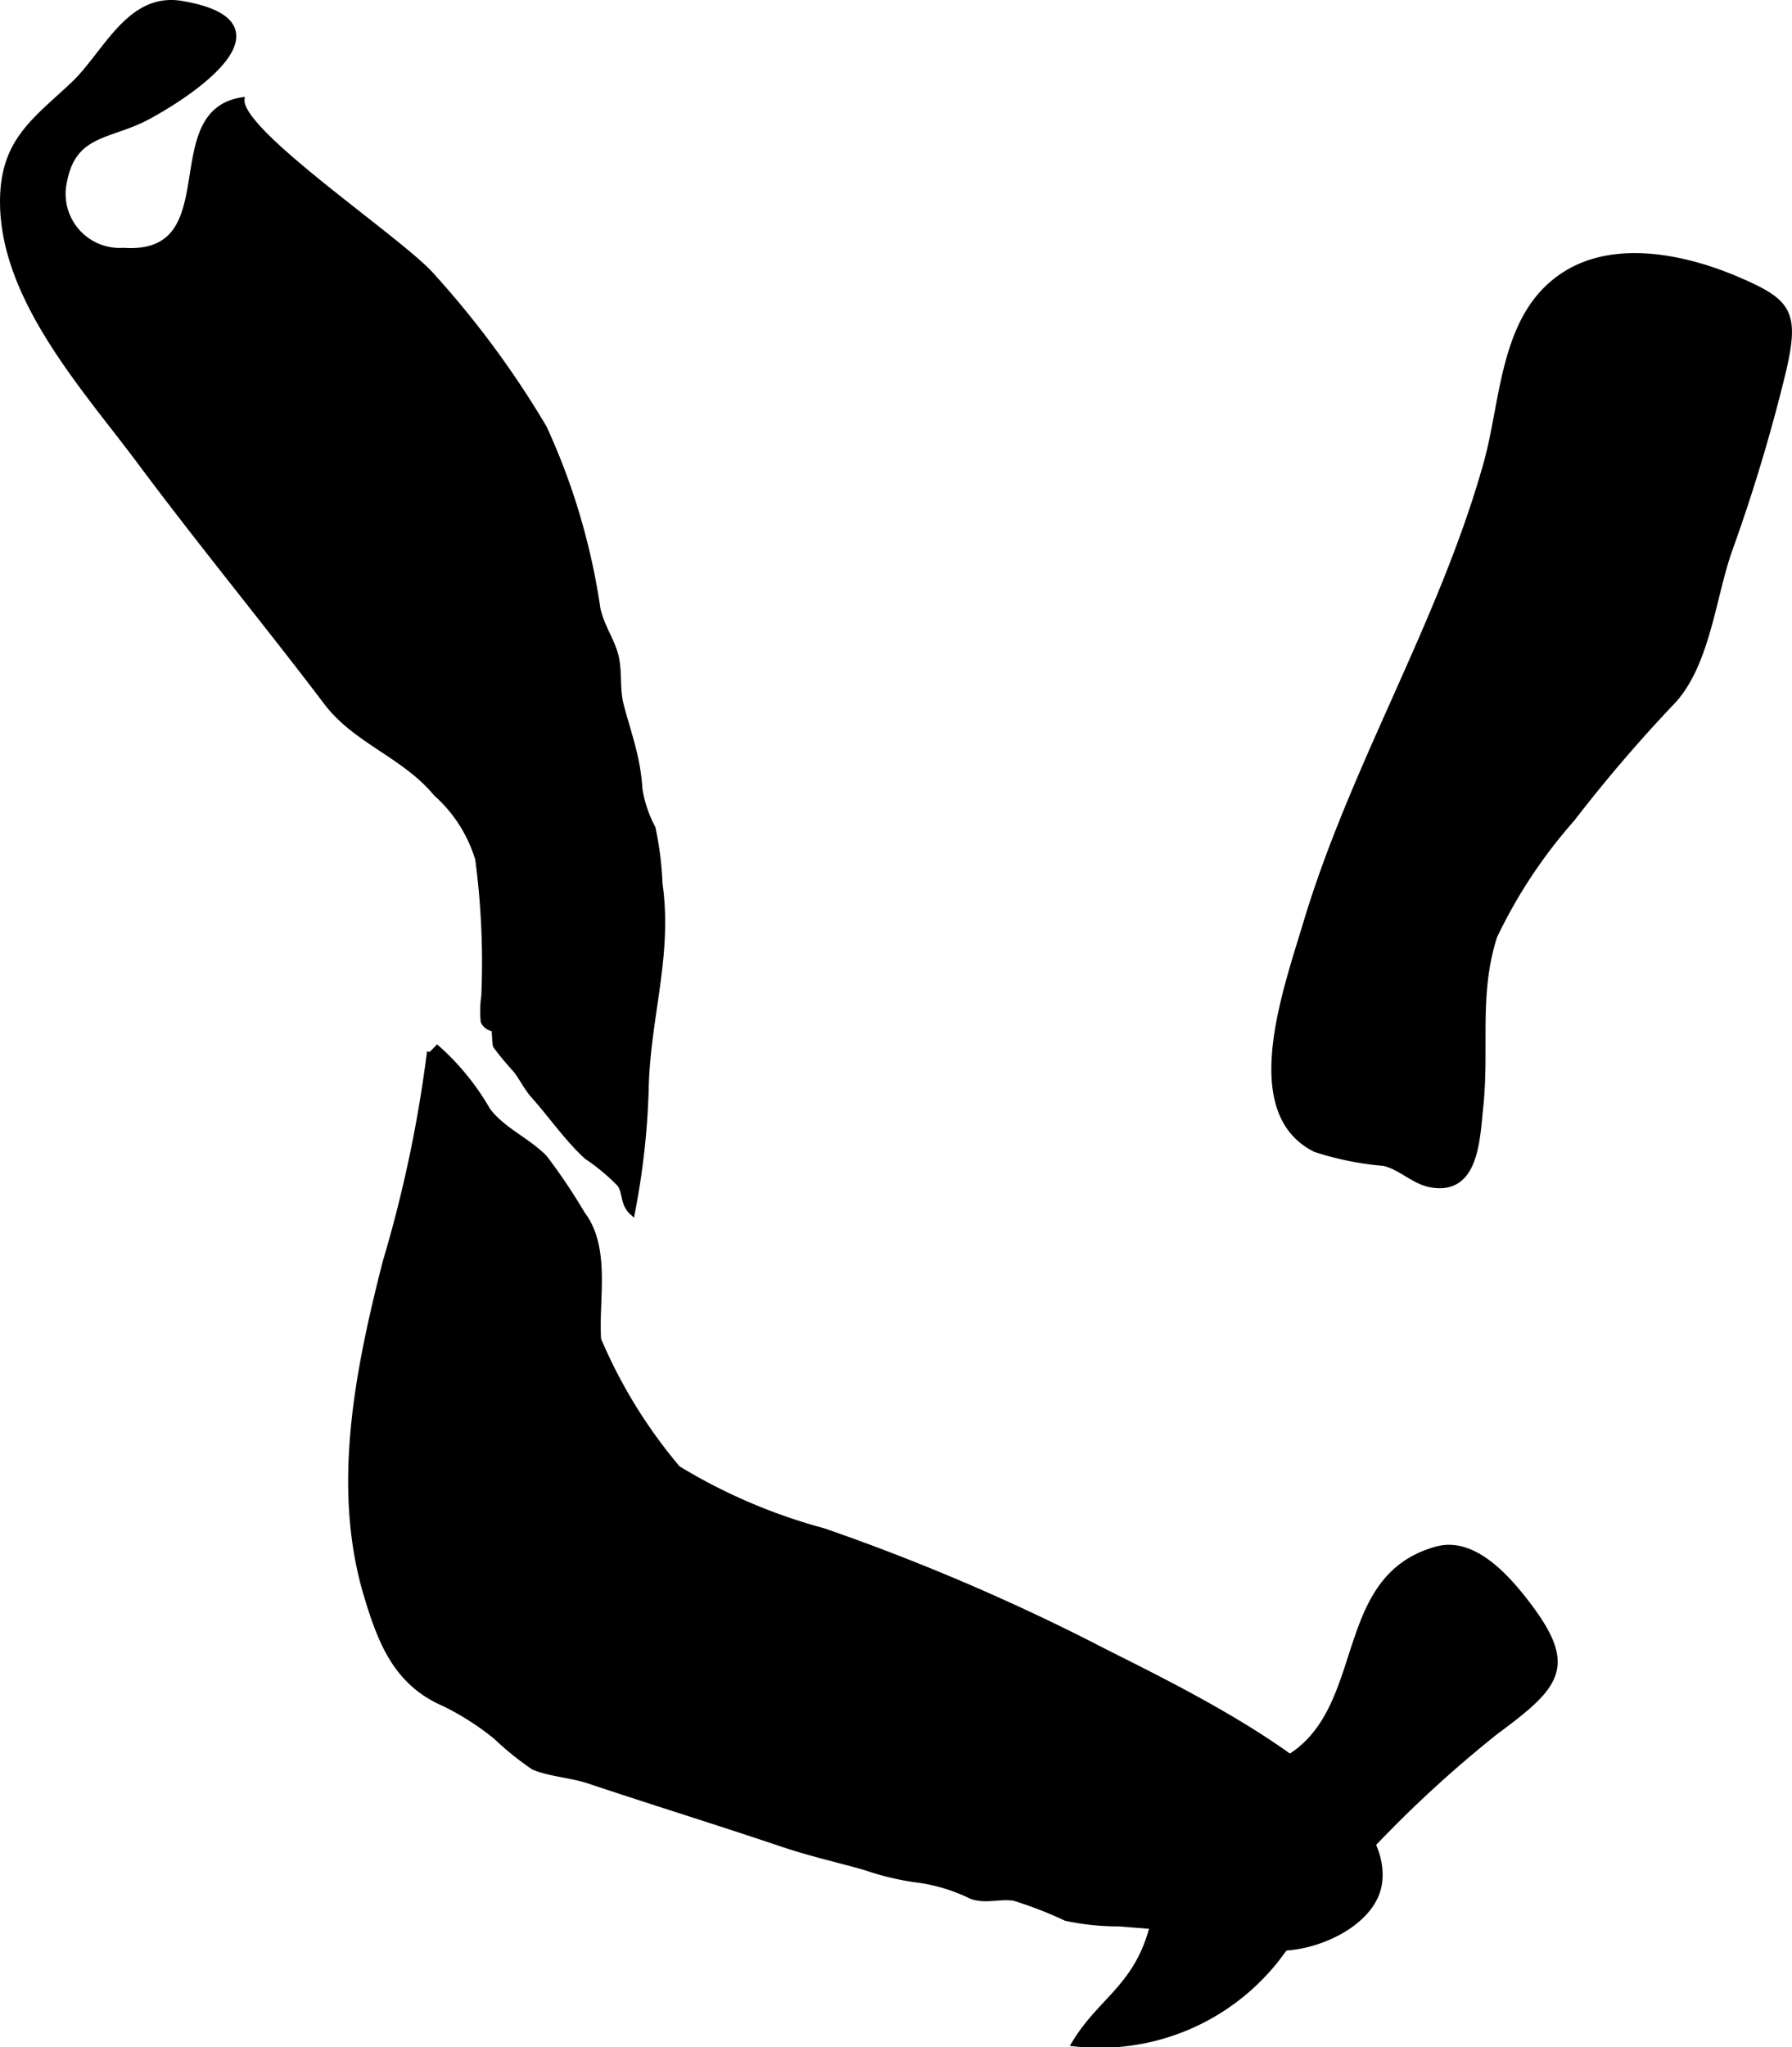
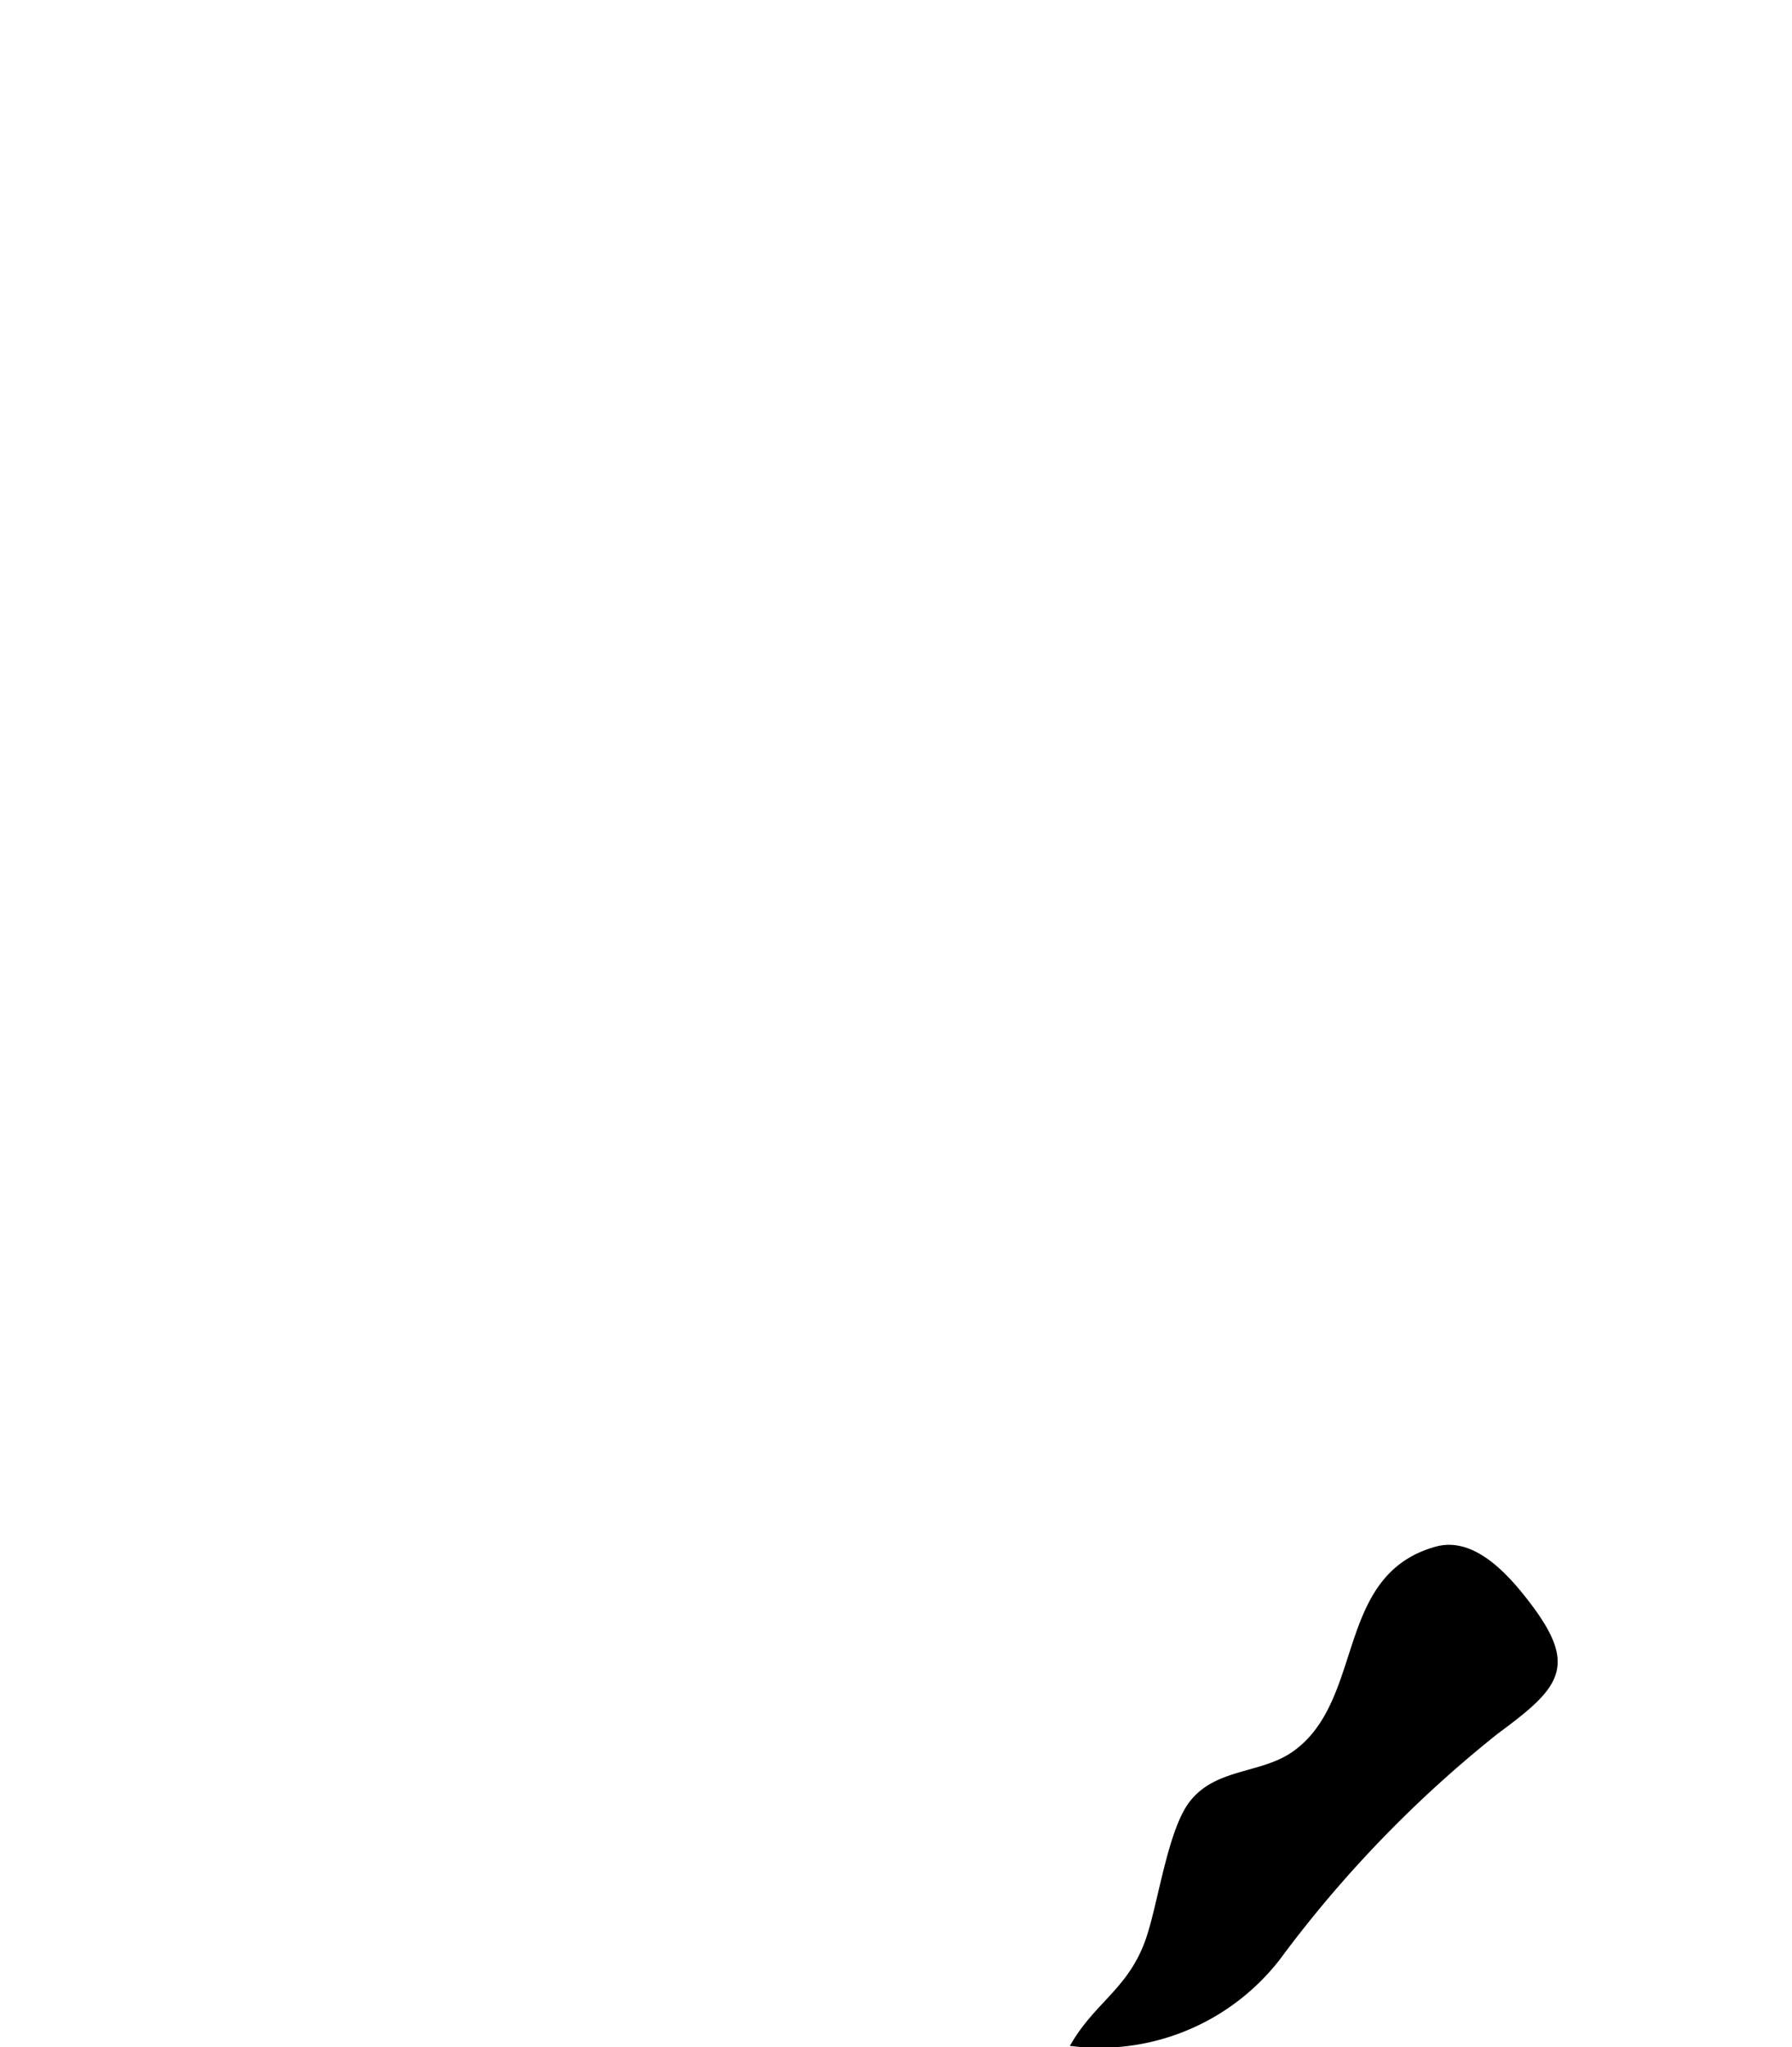
<svg xmlns="http://www.w3.org/2000/svg" version="1.1" width="16.929mm" height="19.336mm" viewBox="0 0 47.988 54.812">
  <defs>
    <style type="text/css">
      .a {
        stroke: #000;
        stroke-miterlimit: 10;
        stroke-width: 0.15px;
      }
    </style>
  </defs>
-   <path class="a" d="M46.521,7.482c1.369.587,1.597.859,1.243,2.411a46.448,46.448,0,0,1-1.456,4.85c-.435,1.248-.58,2.96-1.465,3.982a40.103,40.103,0,0,0-2.742,3.196,13.488,13.488,0,0,0-2.082,3.146c-.497,1.549-.205,2.968-.374,4.572-.092.867-.115,2.324-1.362,2.068-.42-.086-.781-.461-1.218-.567a8.084,8.084,0,0,1-1.838-.37c-1.977-.982-.813-4.189-.252-6.057,1.27-4.229,3.634-8.045,4.827-12.302.484-1.726.424-4.018,2.131-5.081C43.286,6.488,45.157,6.898,46.521,7.482Z" />
  <path class="a" d="M38.47,41.479c.881-.243,1.69.535,2.276,1.265,1.472,1.839,1.039,2.34-.689,3.616a32.289,32.289,0,0,0-5.847,6.059,6.034,6.034,0,0,1-5.437,2.293c.649-1.081,1.526-1.458,1.985-2.784.322-.933.581-2.863,1.138-3.618.679-.92,1.914-.733,2.793-1.372C36.634,45.528,35.802,42.215,38.47,41.479Z" />
-   <path class="a" d="M4.863.099c2.958.501.483,2.277-.911,3.03-.987.533-1.972.398-2.227,1.701a1.523,1.523,0,0,0,1.578,1.88c2.821.192.966-3.678,3.17-4.028-.046.894,4.325,3.793,5.112,4.723a25.054,25.054,0,0,1,2.985,4.05,17.653,17.653,0,0,1,1.434,4.845c.106.467.347.793.467,1.196.127.428.043.921.149,1.347.111.445.272.915.384,1.409a5.806,5.806,0,0,1,.126.879,3.293,3.293,0,0,0,.35,1.04,8.788,8.788,0,0,1,.186,1.488c.276,1.926-.332,3.576-.37,5.512a20.23,20.23,0,0,1-.367,3.284c-.253-.231-.168-.514-.329-.751a5.494,5.494,0,0,0-.888-.74c-.529-.486-.94-1.091-1.42-1.629-.195-.218-.329-.507-.492-.704a8.05,8.05,0,0,1-.517-.622c-.038-.059-.022-.373-.061-.472a.327.327,0,0,1-.276-.195,2.912,2.912,0,0,1,.017-.676,20.877,20.877,0,0,0-.163-3.666,3.808,3.808,0,0,0-1.115-1.75c-.856-1.036-2.151-1.403-2.942-2.447-.545-.72-1.101-1.431-1.659-2.141-1.122-1.428-2.254-2.847-3.338-4.303C2.313,10.434.08,8.019.075,5.411c-.003-1.613.827-2.155,1.873-3.133C2.831,1.453,3.447-.14,4.863.099Z" />
-   <path class="a" d="M11.654,28.015a6.661,6.661,0,0,1,1.409,1.718c.417.541,1.055.791,1.518,1.263a15.278,15.278,0,0,1,1.012,1.507c.695.913.357,2.3.429,3.357a13.484,13.484,0,0,0,2.127,3.456,14.981,14.981,0,0,0,3.906,1.673,57.236,57.236,0,0,1,7.142,3.033c1.942,1.017,8.094,3.772,7.739,6.387-.15,1.107-1.768,1.803-2.77,1.735-.605-.042-1.22-.344-1.84-.427-.779-.104-1.564-.151-2.347-.217a6.686,6.686,0,0,1-1.435-.149,10.607,10.607,0,0,0-1.39-.538c-.405-.059-.738.09-1.135-.045a4.719,4.719,0,0,0-1.375-.431,7.267,7.267,0,0,1-1.47-.341c-.775-.221-1.441-.364-2.218-.625-1.633-.551-3.478-1.124-5.204-1.7-.443-.147-1.065-.188-1.466-.366a7.796,7.796,0,0,1-.998-.805,7.254,7.254,0,0,0-1.374-.883c-1.27-.546-1.702-1.586-2.098-2.911-.876-2.93-.212-6.093.505-8.915a34.881,34.881,0,0,0,1.188-5.632" />
</svg>